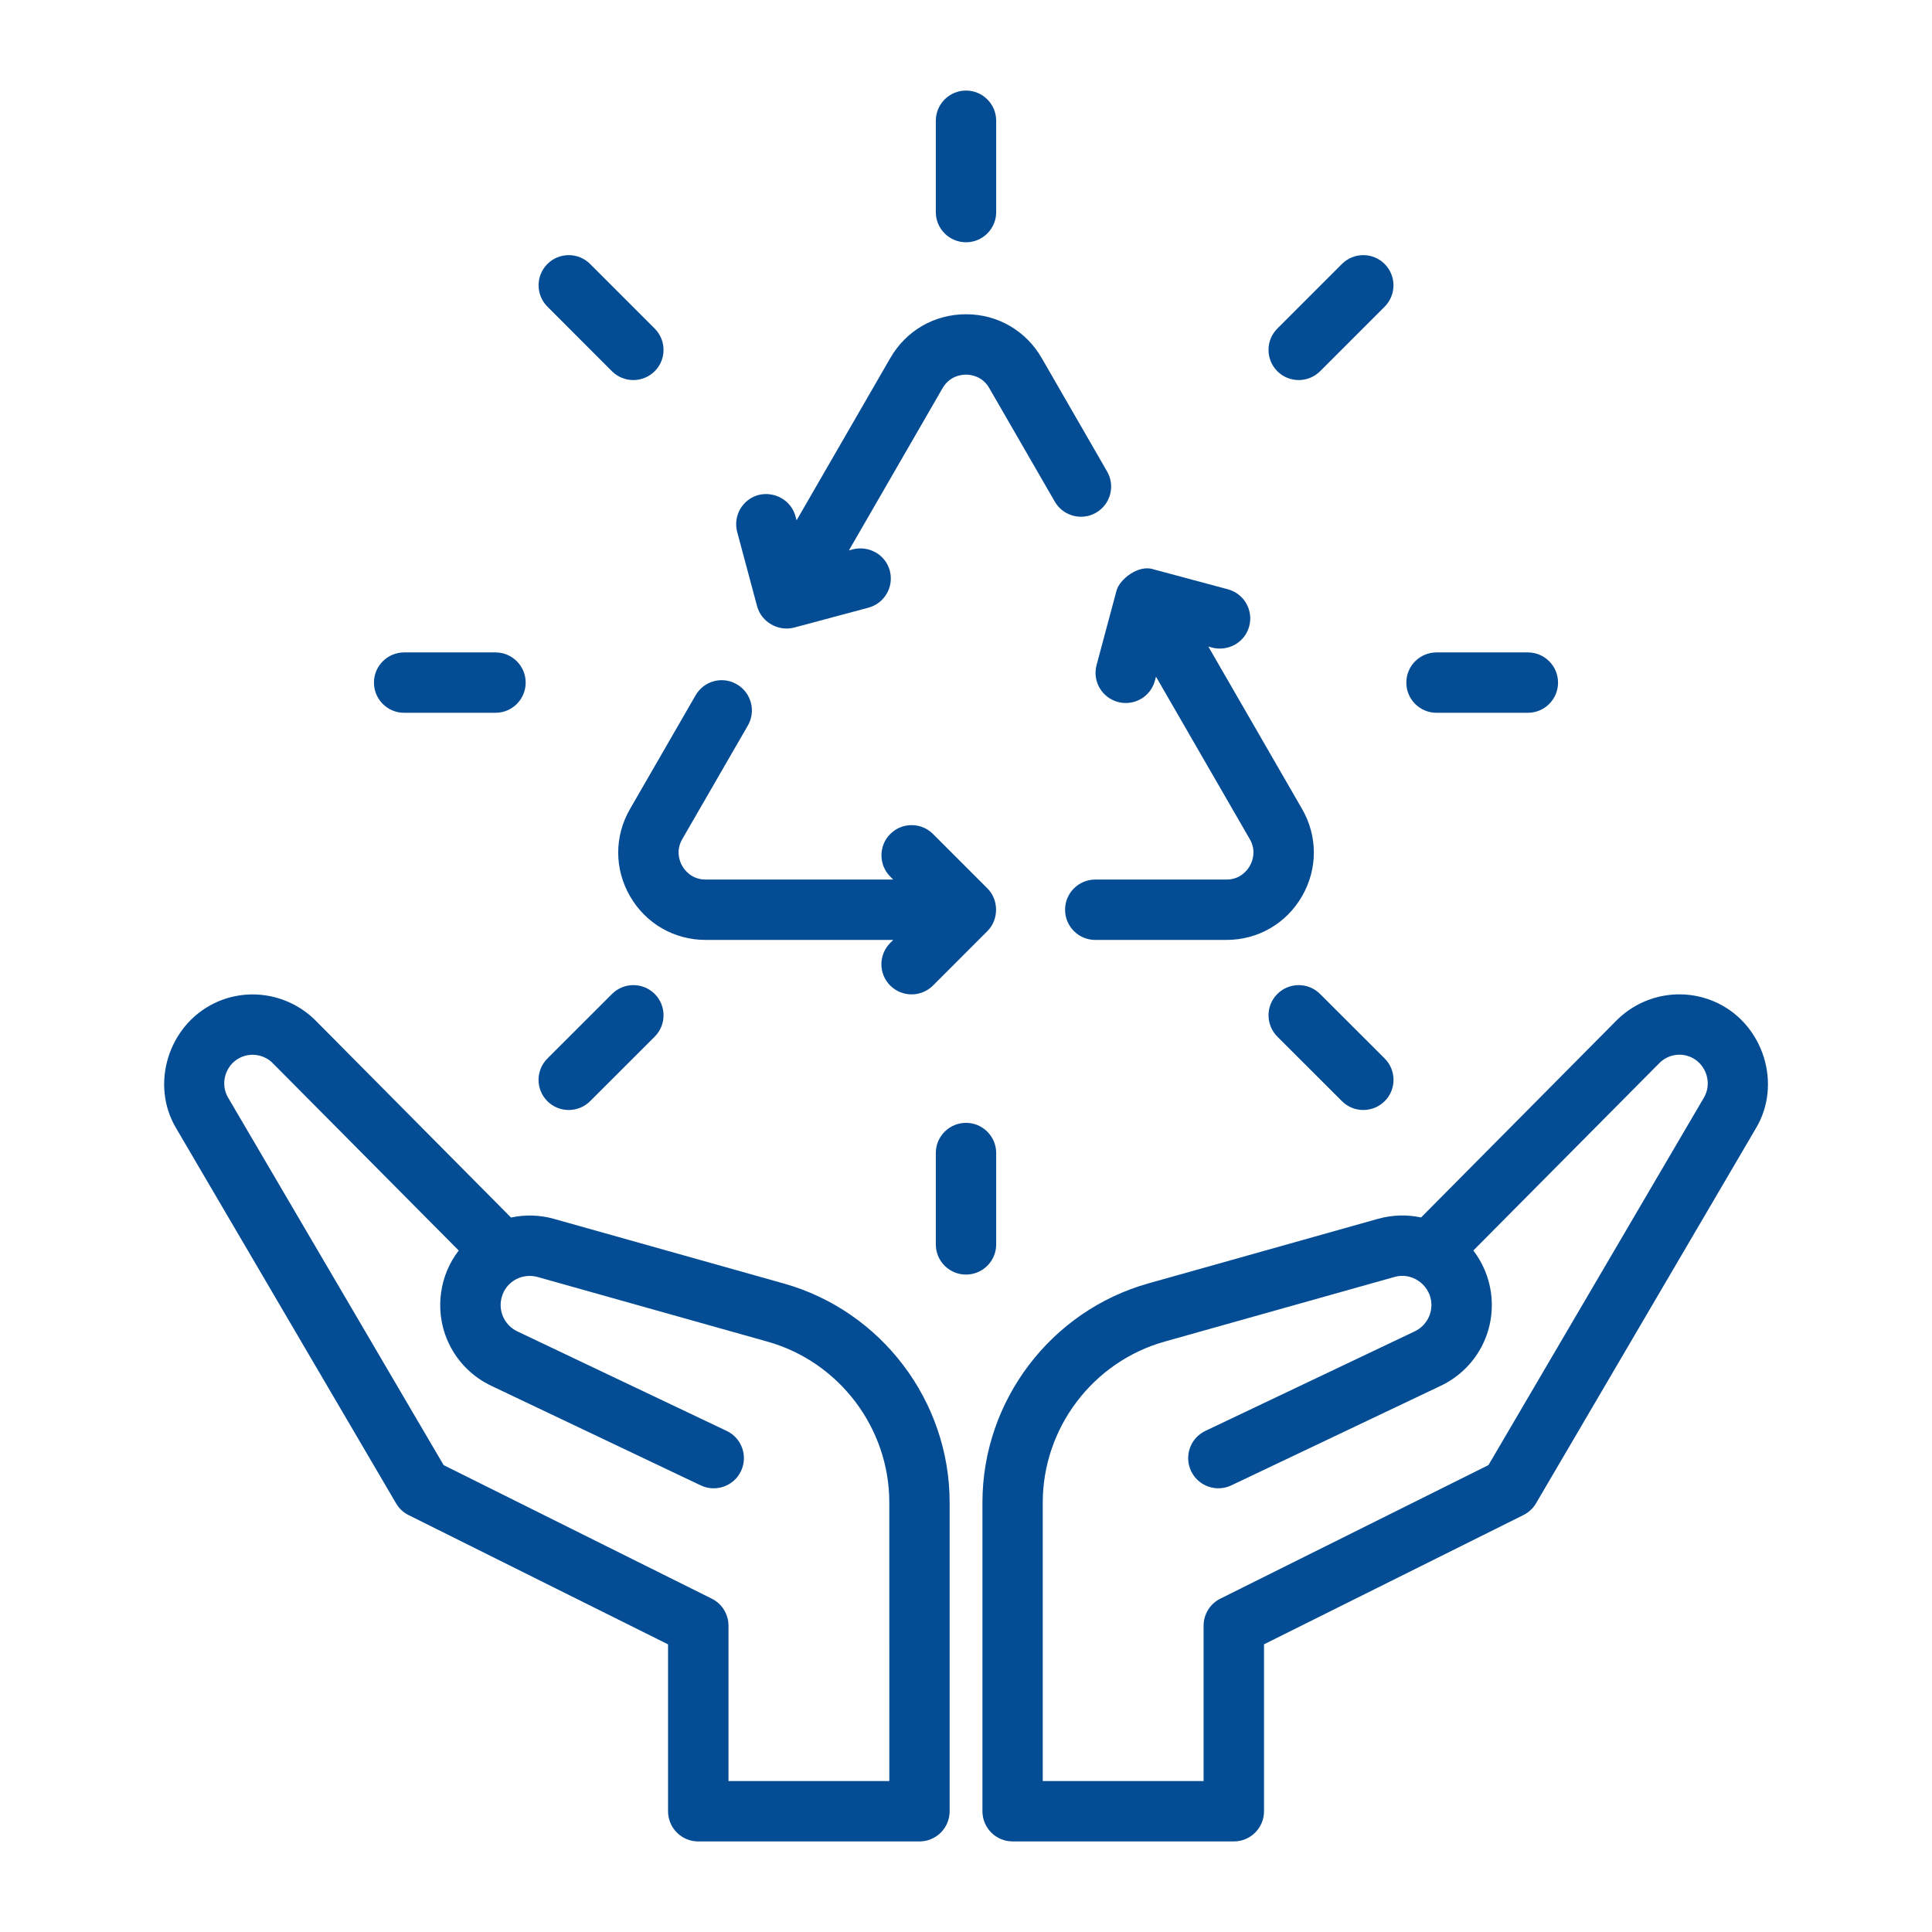
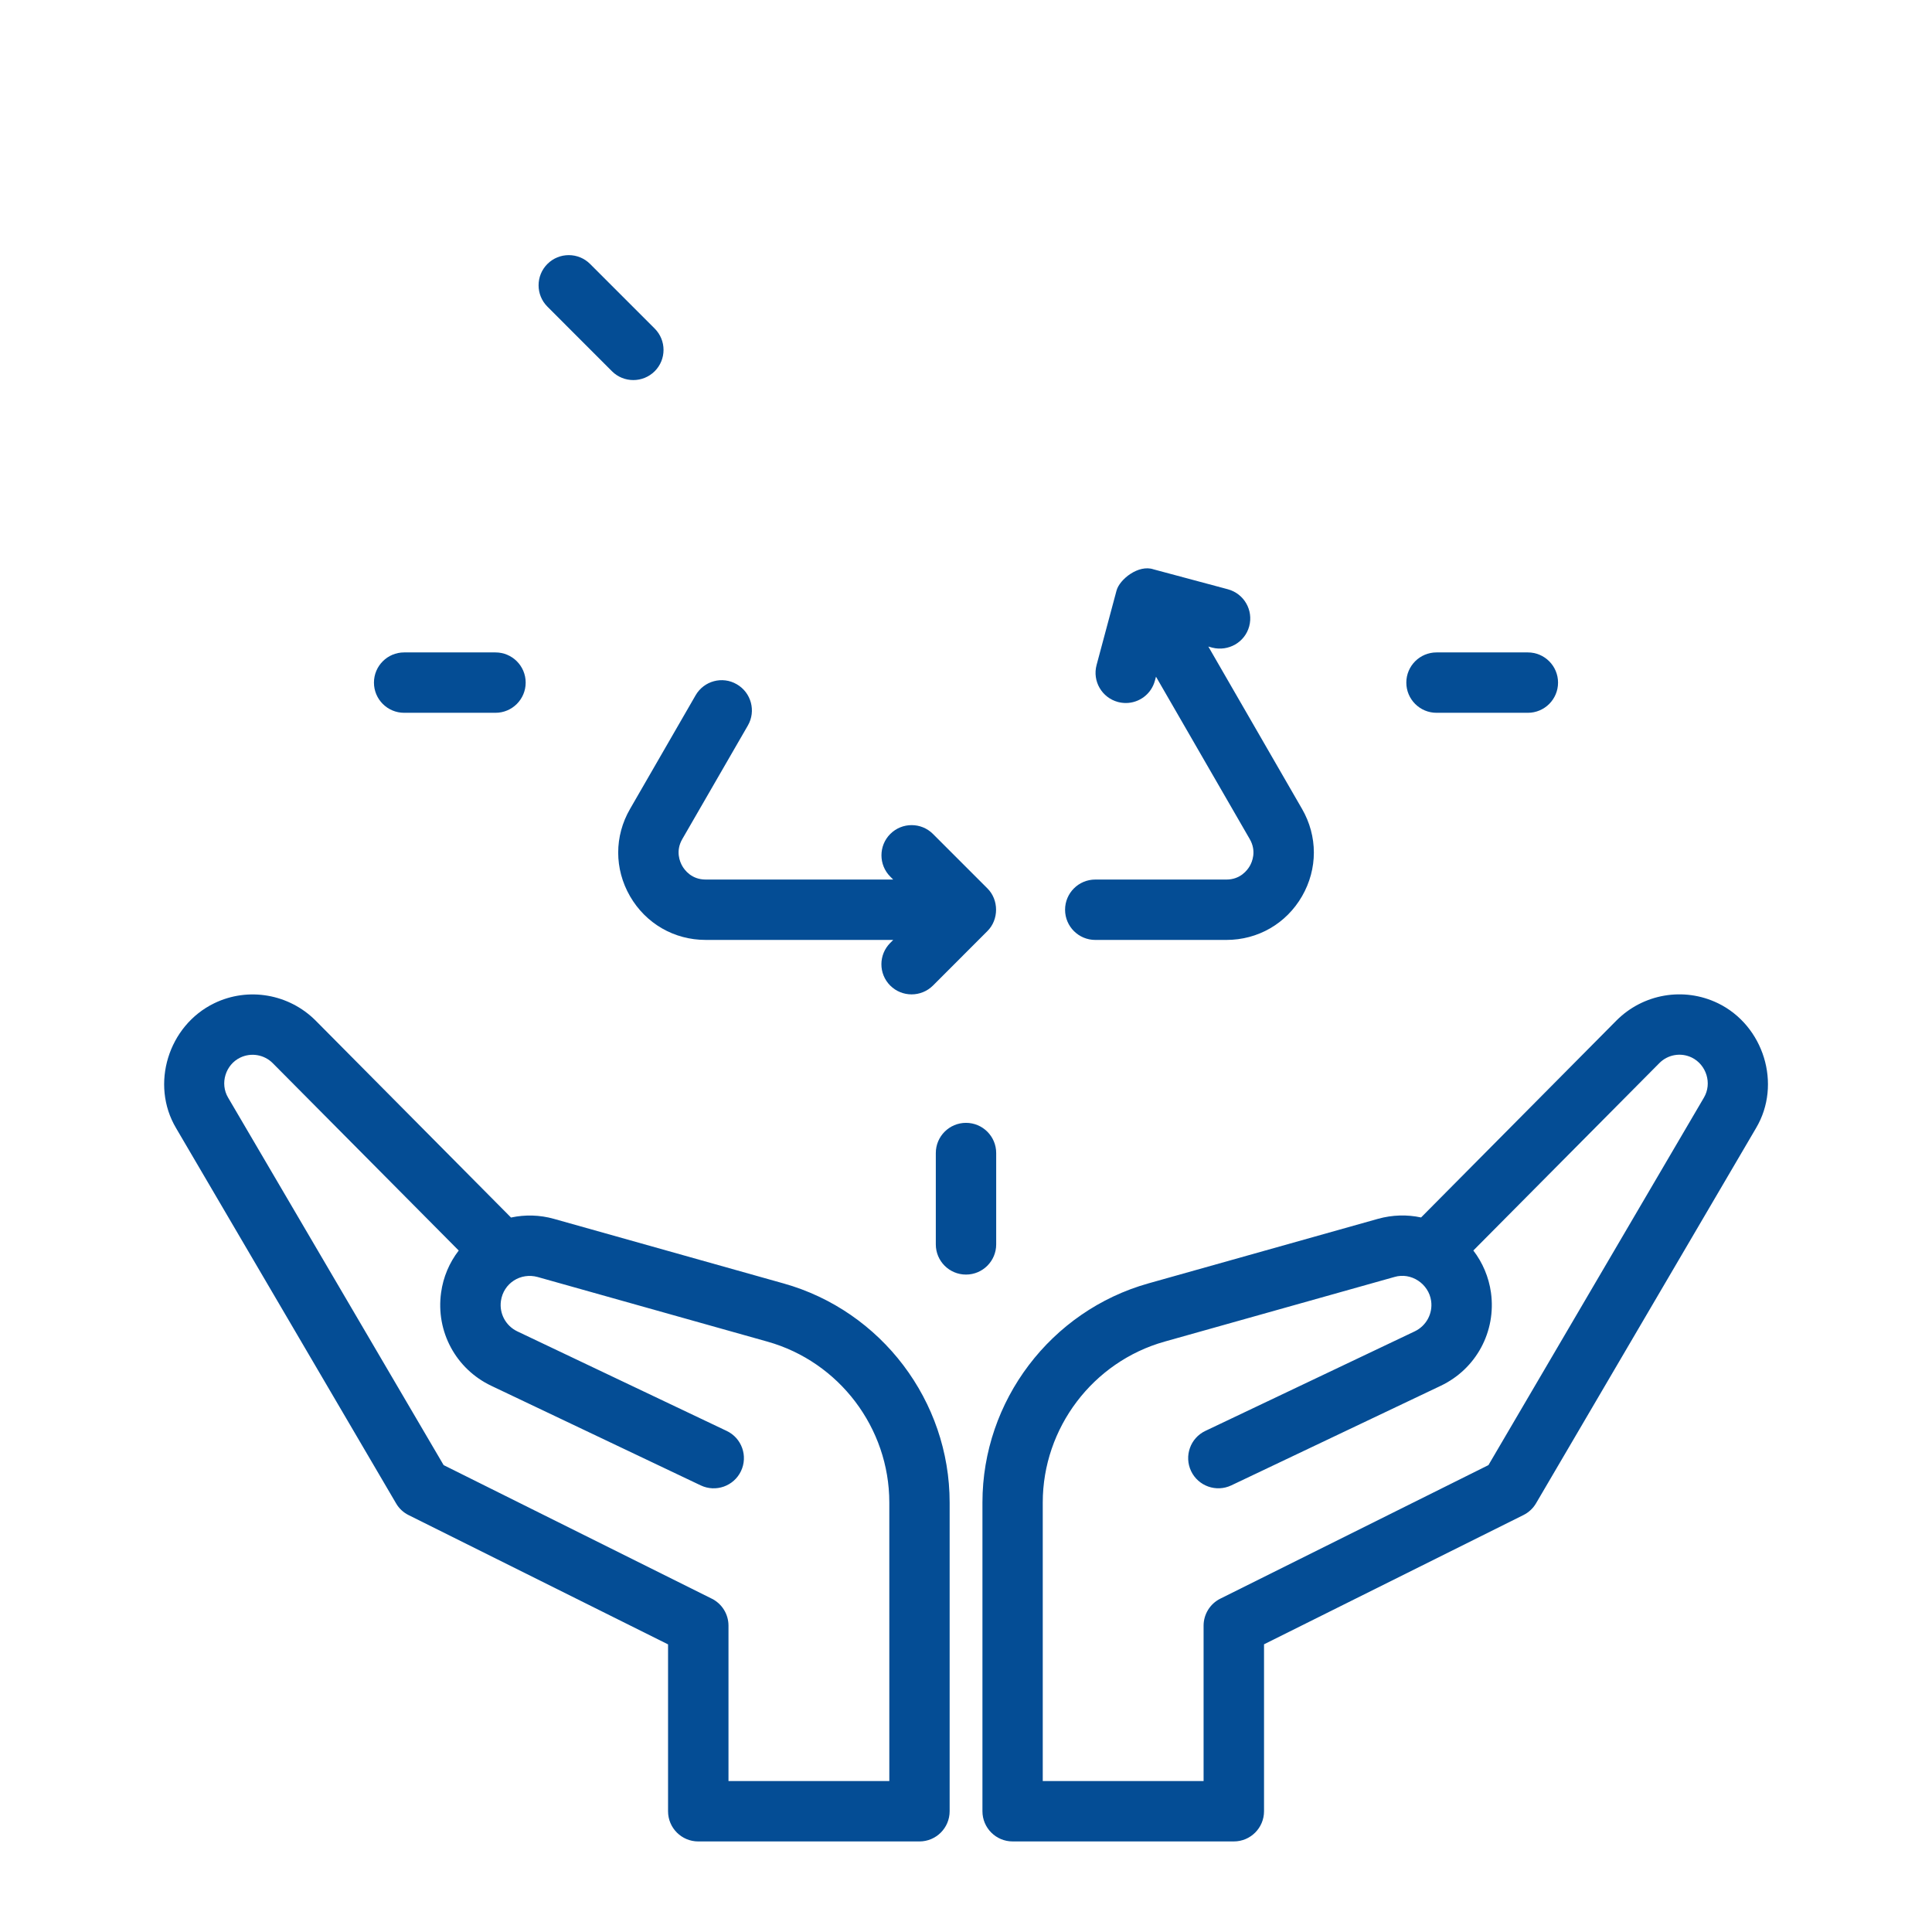
<svg xmlns="http://www.w3.org/2000/svg" width="1200pt" height="1200pt" version="1.1" viewBox="0 0 1200 1200">
  <g fill="#044d95">
    <path d="m1067 623.1c-21.227-10.273-46.539-5.812-63.074 10.836l-121.27 122.25c-8.738-1.875-17.887-1.613-26.664 0.824l-142.69 40.125c-60.676 17.062-103.09 73.012-103.09 136.05l-0.004 191.81c0 10.352 8.398 18.75 18.75 18.75h137.4c10.352 0 18.75-8.398 18.75-18.75v-103.69l161.14-80.289c3.227-1.613 5.961-4.125 7.801-7.273l136.65-233.06c16.168-27.188 4.805-63.75-23.695-77.586zm-8.664 58.648-133.84 228.26-166.54 82.949c-6.336 3.148-10.387 9.676-10.387 16.762v96.527h-99.898v-173.02c0-46.273 31.125-87.414 75.711-99.938l142.69-40.125c10.387-3.113 21.336 4.199 22.836 14.887 1.086 7.836-3 15.414-10.164 18.863l-130.05 61.836c-9.375 4.426-13.312 15.637-8.887 24.977 4.461 9.336 15.637 13.312 25.012 8.852l130.05-61.836c22.012-10.461 34.539-33.711 31.199-57.898-1.352-9.637-5.176-18.602-10.949-26.137l115.46-116.32c5.289-5.398 13.387-6.824 20.211-3.523 9.078 4.453 12.754 16.078 7.539 24.891z" />
    <path d="m253.8 941.06 161.14 80.289v103.65c0 10.352 8.398 18.75 18.75 18.75h137.4c10.352 0 18.75-8.398 18.75-18.75v-191.77c0-63.039-42.375-118.99-103.09-136.05l-142.69-40.125c-8.773-2.477-17.961-2.699-26.664-0.824l-121.27-122.25c-16.574-16.648-41.926-21.113-63.074-10.836-28.5 13.836-39.863 50.363-23.664 77.586l136.61 233.02c1.801 3.148 4.539 5.699 7.801 7.312zm-104.55-284.18c6.789-3.262 14.926-1.836 20.211 3.523l115.46 116.32c-5.812 7.539-9.637 16.5-10.949 26.137-3.375 24.188 9.188 47.438 31.199 57.898l130.05 61.836c9.375 4.461 20.551 0.488 25.012-8.852 4.461-9.336 0.488-20.551-8.887-24.977l-130.05-61.836c-7.164-3.449-11.25-11.023-10.164-18.863 1.574-11.102 12.262-17.812 22.836-14.887l142.69 40.125c44.586 12.523 75.711 53.664 75.711 99.938l0.008 173h-99.898v-96.523c0-7.086-4.012-13.613-10.387-16.762l-166.54-82.949-133.88-228.27c-5.215-8.812-1.574-20.477 7.574-24.863z" />
    <path d="m552.94 612.15c3.676 3.676 8.477 5.477 13.273 5.477 4.801 0 9.602-1.836 13.273-5.477l33.789-33.824c7.199-7.125 7.199-19.426 0-26.551l-33.789-33.789c-7.312-7.312-19.199-7.312-26.512 0s-7.312 19.199 0 26.512l1.801 1.801h-116.48c-8.738 0-13.051-5.852-14.512-8.398-1.461-2.512-4.352-9.188 0-16.727l40.727-70.539c5.176-8.961 2.102-20.438-6.863-25.613-8.961-5.25-20.438-2.137-25.613 6.863l-40.688 70.539c-9.824 16.949-9.824 37.238-0.039 54.227 9.824 16.988 27.375 27.148 46.988 27.148h116.51l-1.836 1.836c-7.348 7.356-7.348 19.203-0.035 26.516z" />
    <path d="m775.91 388.99c2.699-10.051-3.262-20.289-13.273-22.988l-46.164-12.375c-9.301-3.188-21.148 6.227-22.988 13.238l-12.375 46.164c-2.699 10.051 3.262 20.289 13.273 22.988 1.613 0.414 3.262 0.637 4.875 0.637 8.289 0 15.824-5.512 18.074-13.875l0.676-2.477 58.238 100.88c4.352 7.539 1.461 14.211 0 16.727-1.461 2.512-5.773 8.398-14.512 8.398h-81.449c-10.352 0-18.75 8.398-18.75 18.75 0 10.352 8.398 18.75 18.75 18.75h81.449c19.613 0 37.199-10.164 46.988-27.148 9.789-16.988 9.789-37.273 0-54.227l-58.199-100.84 2.438 0.676c10.012 2.508 20.285-3.305 22.949-13.277z" />
-     <path d="m646.99 222.34c-9.789-16.984-27.375-27.148-46.988-27.148s-37.199 10.164-46.988 27.148l-58.238 100.84-0.676-2.477c-2.664-9.977-12.977-15.711-22.949-13.273-10.012 2.699-15.938 12.977-13.273 22.988l12.375 46.164c2.699 9.898 13.238 15.75 22.949 13.238l46.199-12.375c10.012-2.699 15.938-12.977 13.273-22.988-2.664-9.977-12.898-15.711-22.949-13.273l-2.473 0.711 58.199-100.8c4.387-7.574 11.625-8.398 14.512-8.398 2.887 0 10.164 0.789 14.512 8.398l40.688 70.5c5.176 8.926 16.613 12.039 25.613 6.863 8.961-5.176 12.039-16.613 6.863-25.613z" />
    <path d="m380.1 230.59c3.676 3.676 8.477 5.477 13.273 5.477 4.801 0 9.602-1.836 13.273-5.477 7.312-7.312 7.312-19.199 0-26.512l-40.125-40.125c-7.312-7.312-19.199-7.312-26.512 0s-7.312 19.199 0 26.512z" />
-     <path d="m819.9 617.36c-7.312-7.312-19.199-7.312-26.512 0s-7.312 19.199 0 26.512l40.125 40.086c3.676 3.676 8.477 5.477 13.273 5.477 4.801 0 9.602-1.836 13.273-5.477 7.312-7.312 7.312-19.199 0-26.512z" />
-     <path d="m860.02 163.95c-7.312-7.312-19.199-7.312-26.512 0l-40.125 40.125c-7.312 7.312-7.312 19.199 0 26.512 3.676 3.676 8.477 5.477 13.273 5.477 4.801 0 9.602-1.836 13.273-5.477l40.125-40.125c7.277-7.312 7.277-19.199-0.035-26.512z" />
-     <path d="m339.98 683.96c3.676 3.676 8.477 5.477 13.273 5.477 4.801 0 9.602-1.836 13.273-5.477l40.125-40.086c7.312-7.312 7.312-19.199 0-26.512s-19.199-7.312-26.512 0l-40.125 40.086c-7.348 7.352-7.348 19.199-0.035 26.512z" />
    <path d="m251.02 405.23c-10.352 0-18.75 8.398-18.75 18.75 0 10.352 8.398 18.75 18.75 18.75h56.738c10.352 0 18.75-8.398 18.75-18.75 0-10.352-8.398-18.75-18.75-18.75z" />
    <path d="m948.98 442.73c10.352 0 18.75-8.398 18.75-18.75 0-10.352-8.398-18.75-18.75-18.75h-56.738c-10.352 0-18.75 8.398-18.75 18.75 0 10.352 8.398 18.75 18.75 18.75z" />
-     <path d="m600 56.25c-10.352 0-18.75 8.398-18.75 18.75v56.738c0 10.352 8.398 18.75 18.75 18.75s18.75-8.398 18.75-18.75v-56.738c0-10.352-8.398-18.75-18.75-18.75z" />
    <path d="m600 791.66c10.352 0 18.75-8.398 18.75-18.75v-56.738c0-10.352-8.398-18.75-18.75-18.75s-18.75 8.398-18.75 18.75v56.738c0 10.387 8.398 18.75 18.75 18.75z" />
  </g>
</svg>